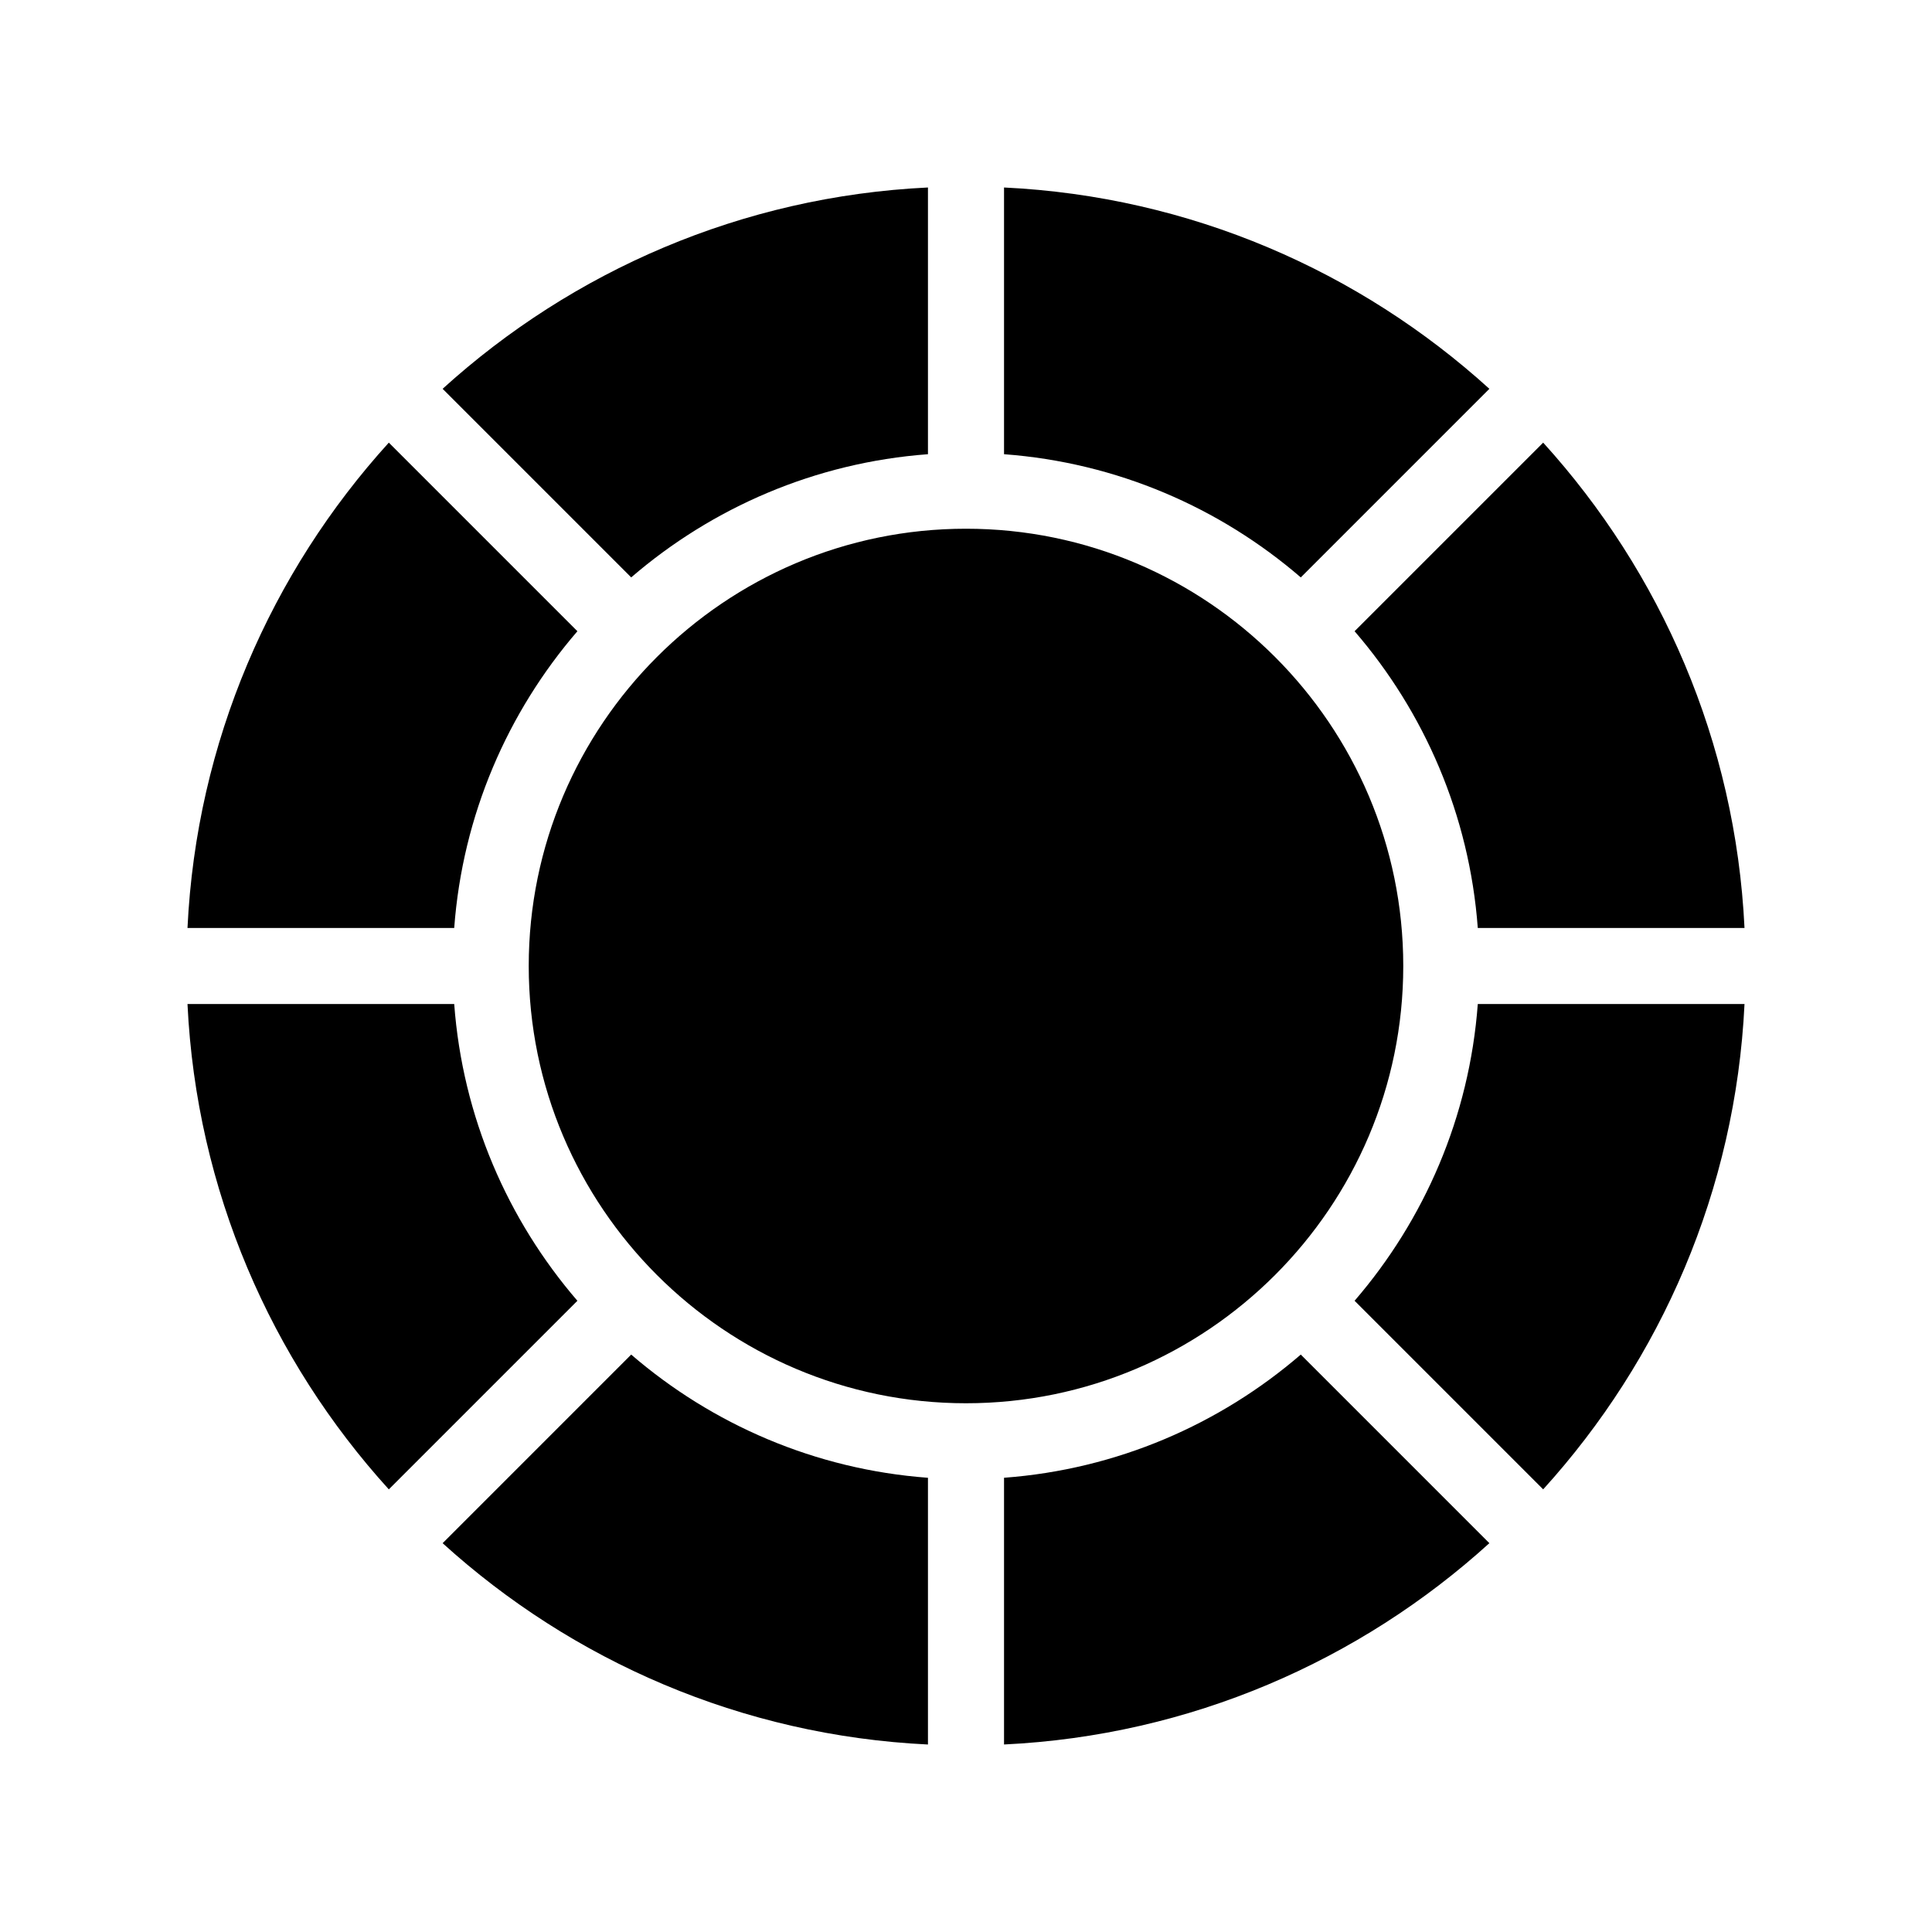
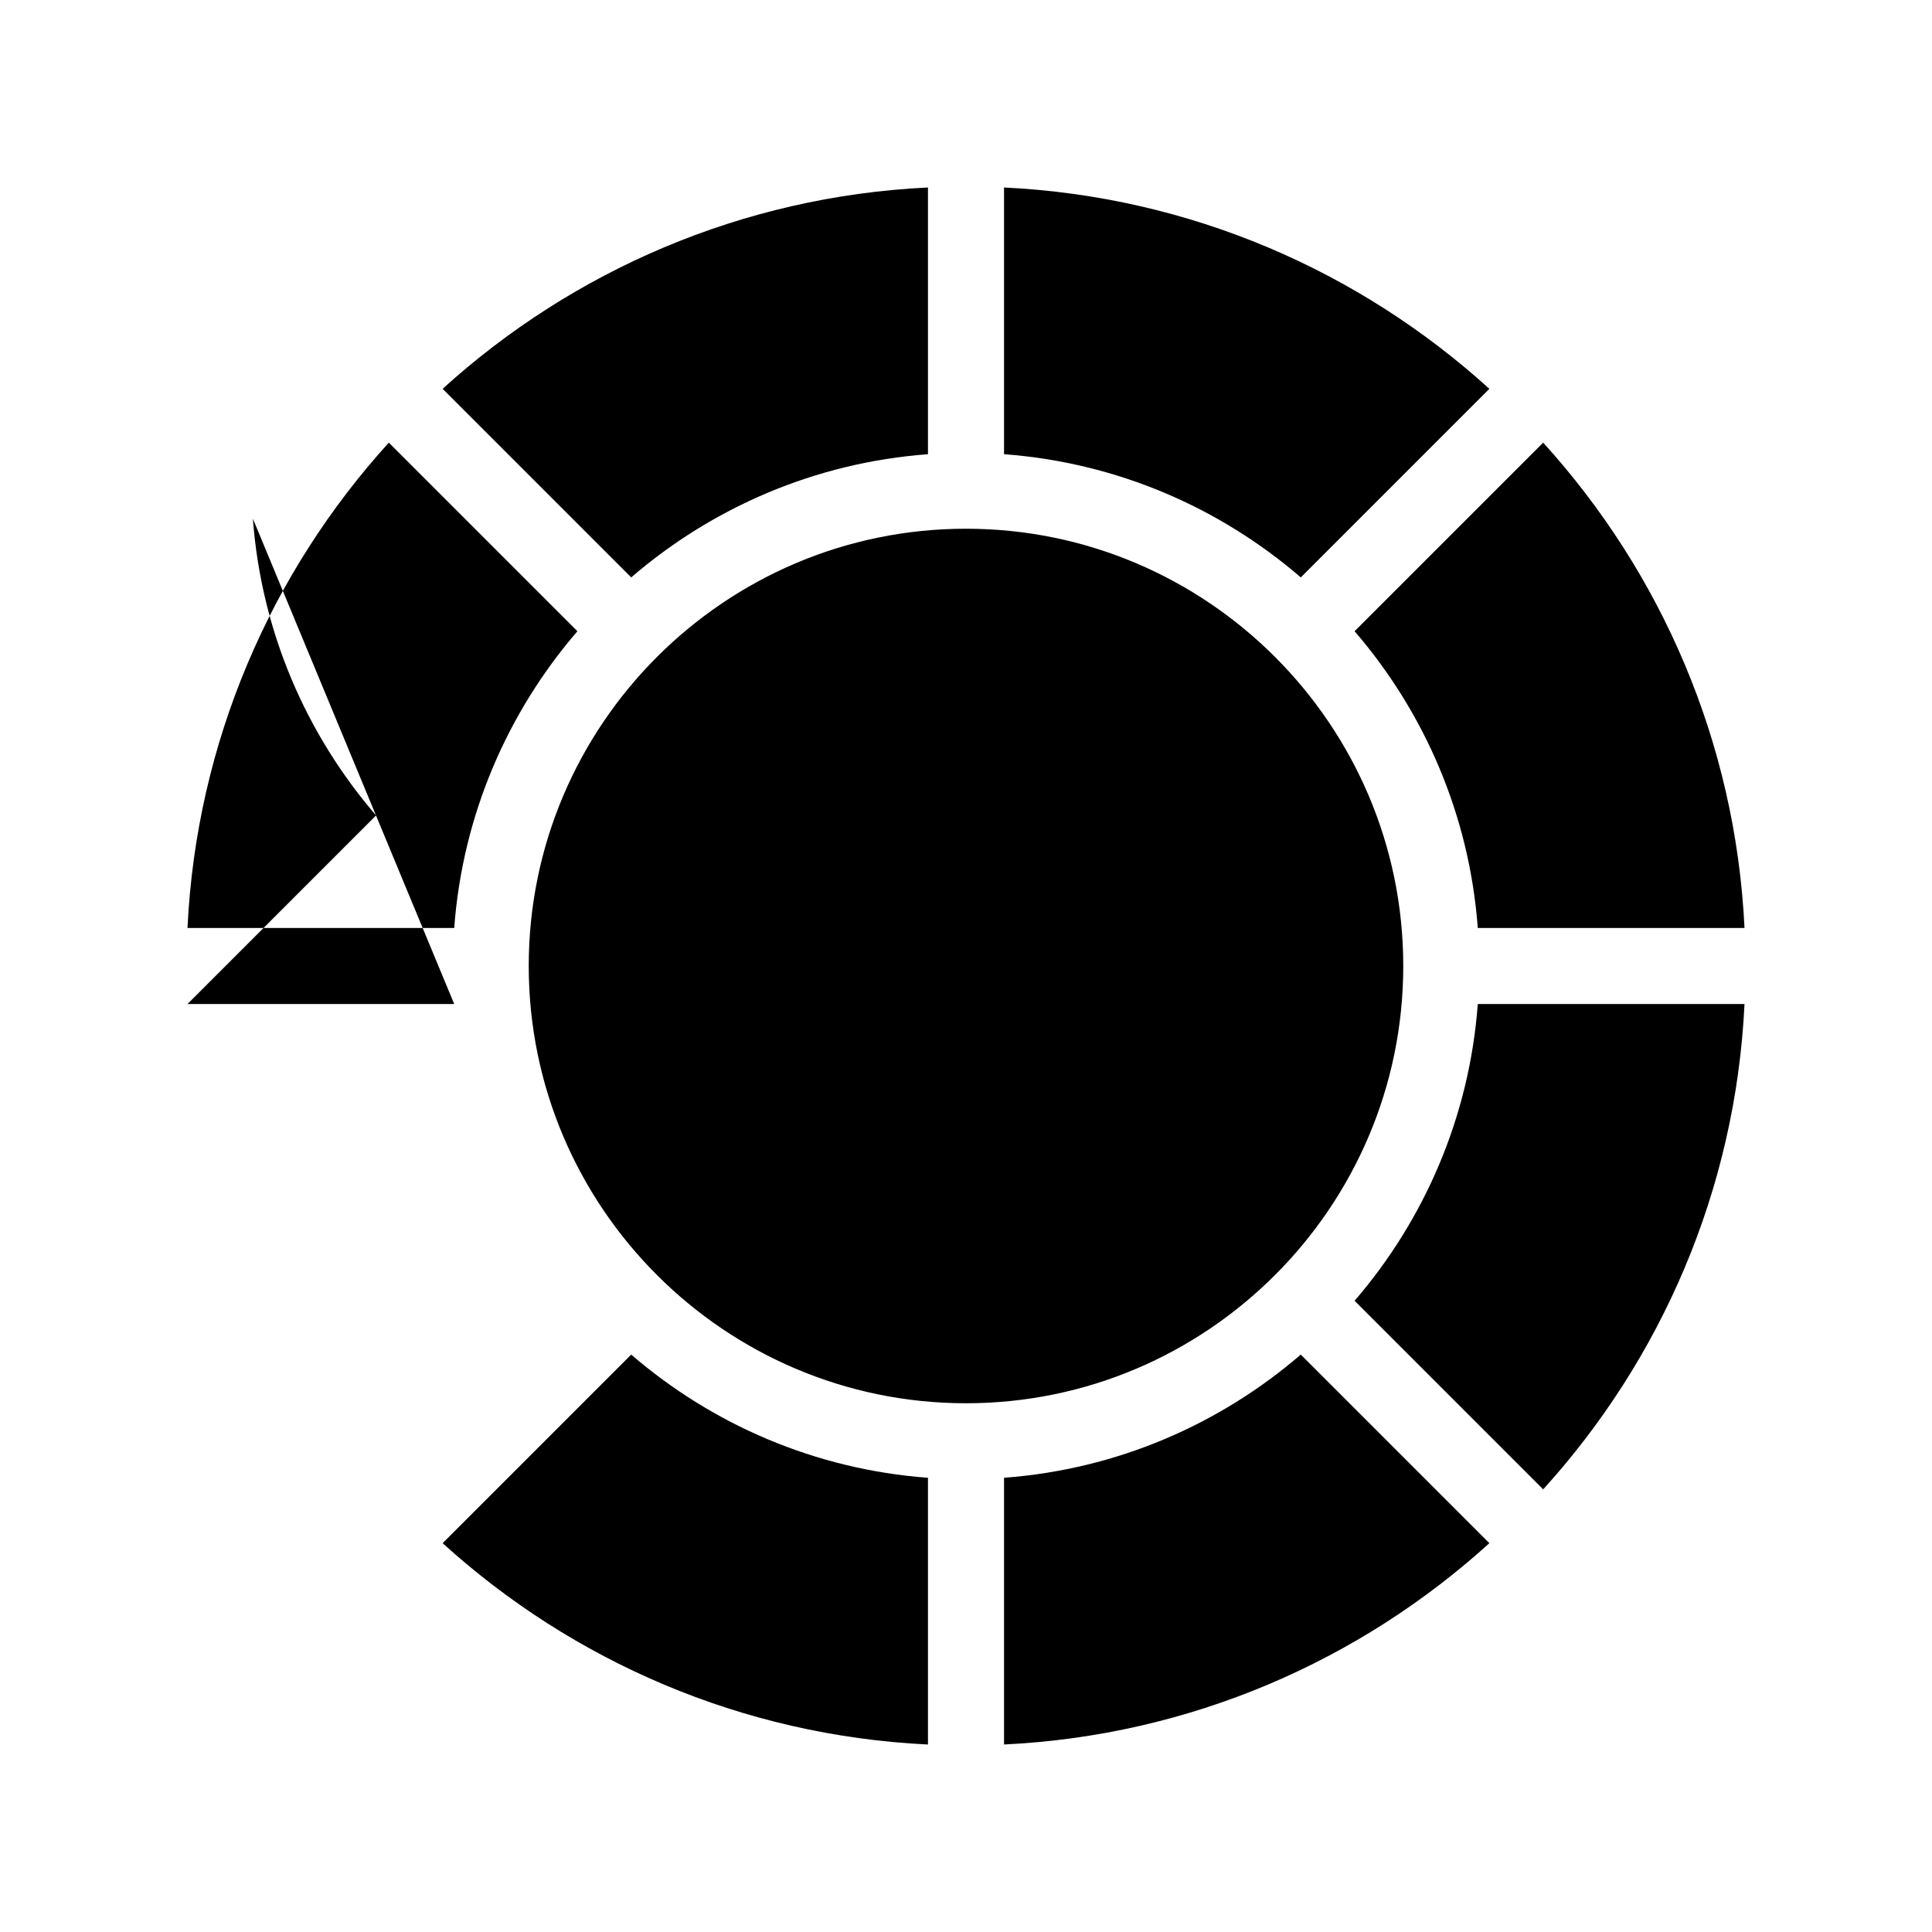
<svg xmlns="http://www.w3.org/2000/svg" fill="#000000" width="800px" height="800px" version="1.1" viewBox="144 144 512 512">
-   <path d="m502.98 311.28 49.977-49.977c31.188 34.359 50.988 79.25 53.355 128.62h-70.684c-2.219-29.926-14.156-57.184-32.648-78.645zm-238.61 98.797h-70.684c2.367 49.375 22.168 94.262 53.352 128.62l49.977-49.977c-18.484-21.461-30.426-48.719-32.645-78.645zm32.648-98.797-49.977-49.977c-31.188 34.359-50.988 79.25-53.355 128.62h70.684c2.219-29.926 14.16-57.184 32.648-78.645zm-35.719 241.68c34.359 31.184 79.25 50.984 128.62 53.352v-70.684c-29.926-2.215-57.184-14.156-78.645-32.648zm128.62-288.59v-70.684c-49.375 2.367-94.262 22.168-128.62 53.352l49.977 49.977c21.461-18.484 48.719-30.426 78.645-32.645zm148.78-17.328c-34.363-31.188-79.25-50.988-128.62-53.355v70.684c29.926 2.215 57.184 14.156 78.645 32.648zm-128.62 288.58v70.684c49.375-2.367 94.262-22.168 128.62-53.352l-49.977-49.977c-21.461 18.488-48.719 30.426-78.645 32.645zm92.902-46.906 49.977 49.977c31.188-34.359 50.988-79.246 53.355-128.62h-70.684c-2.219 29.926-14.156 57.184-32.648 78.645zm12.898-88.719c0-63.883-51.992-115.88-115.88-115.88-63.883-0.004-115.88 51.992-115.88 115.88s51.992 115.88 115.88 115.88c63.887 0 115.88-51.992 115.88-115.88z" />
+   <path d="m502.98 311.28 49.977-49.977c31.188 34.359 50.988 79.25 53.355 128.62h-70.684c-2.219-29.926-14.156-57.184-32.648-78.645zm-238.61 98.797h-70.684l49.977-49.977c-18.484-21.461-30.426-48.719-32.645-78.645zm32.648-98.797-49.977-49.977c-31.188 34.359-50.988 79.25-53.355 128.62h70.684c2.219-29.926 14.16-57.184 32.648-78.645zm-35.719 241.68c34.359 31.184 79.25 50.984 128.62 53.352v-70.684c-29.926-2.215-57.184-14.156-78.645-32.648zm128.62-288.59v-70.684c-49.375 2.367-94.262 22.168-128.62 53.352l49.977 49.977c21.461-18.484 48.719-30.426 78.645-32.645zm148.78-17.328c-34.363-31.188-79.25-50.988-128.62-53.355v70.684c29.926 2.215 57.184 14.156 78.645 32.648zm-128.62 288.58v70.684c49.375-2.367 94.262-22.168 128.62-53.352l-49.977-49.977c-21.461 18.488-48.719 30.426-78.645 32.645zm92.902-46.906 49.977 49.977c31.188-34.359 50.988-79.246 53.355-128.62h-70.684c-2.219 29.926-14.156 57.184-32.648 78.645zm12.898-88.719c0-63.883-51.992-115.88-115.88-115.88-63.883-0.004-115.88 51.992-115.88 115.88s51.992 115.88 115.88 115.88c63.887 0 115.88-51.992 115.88-115.88z" />
</svg>